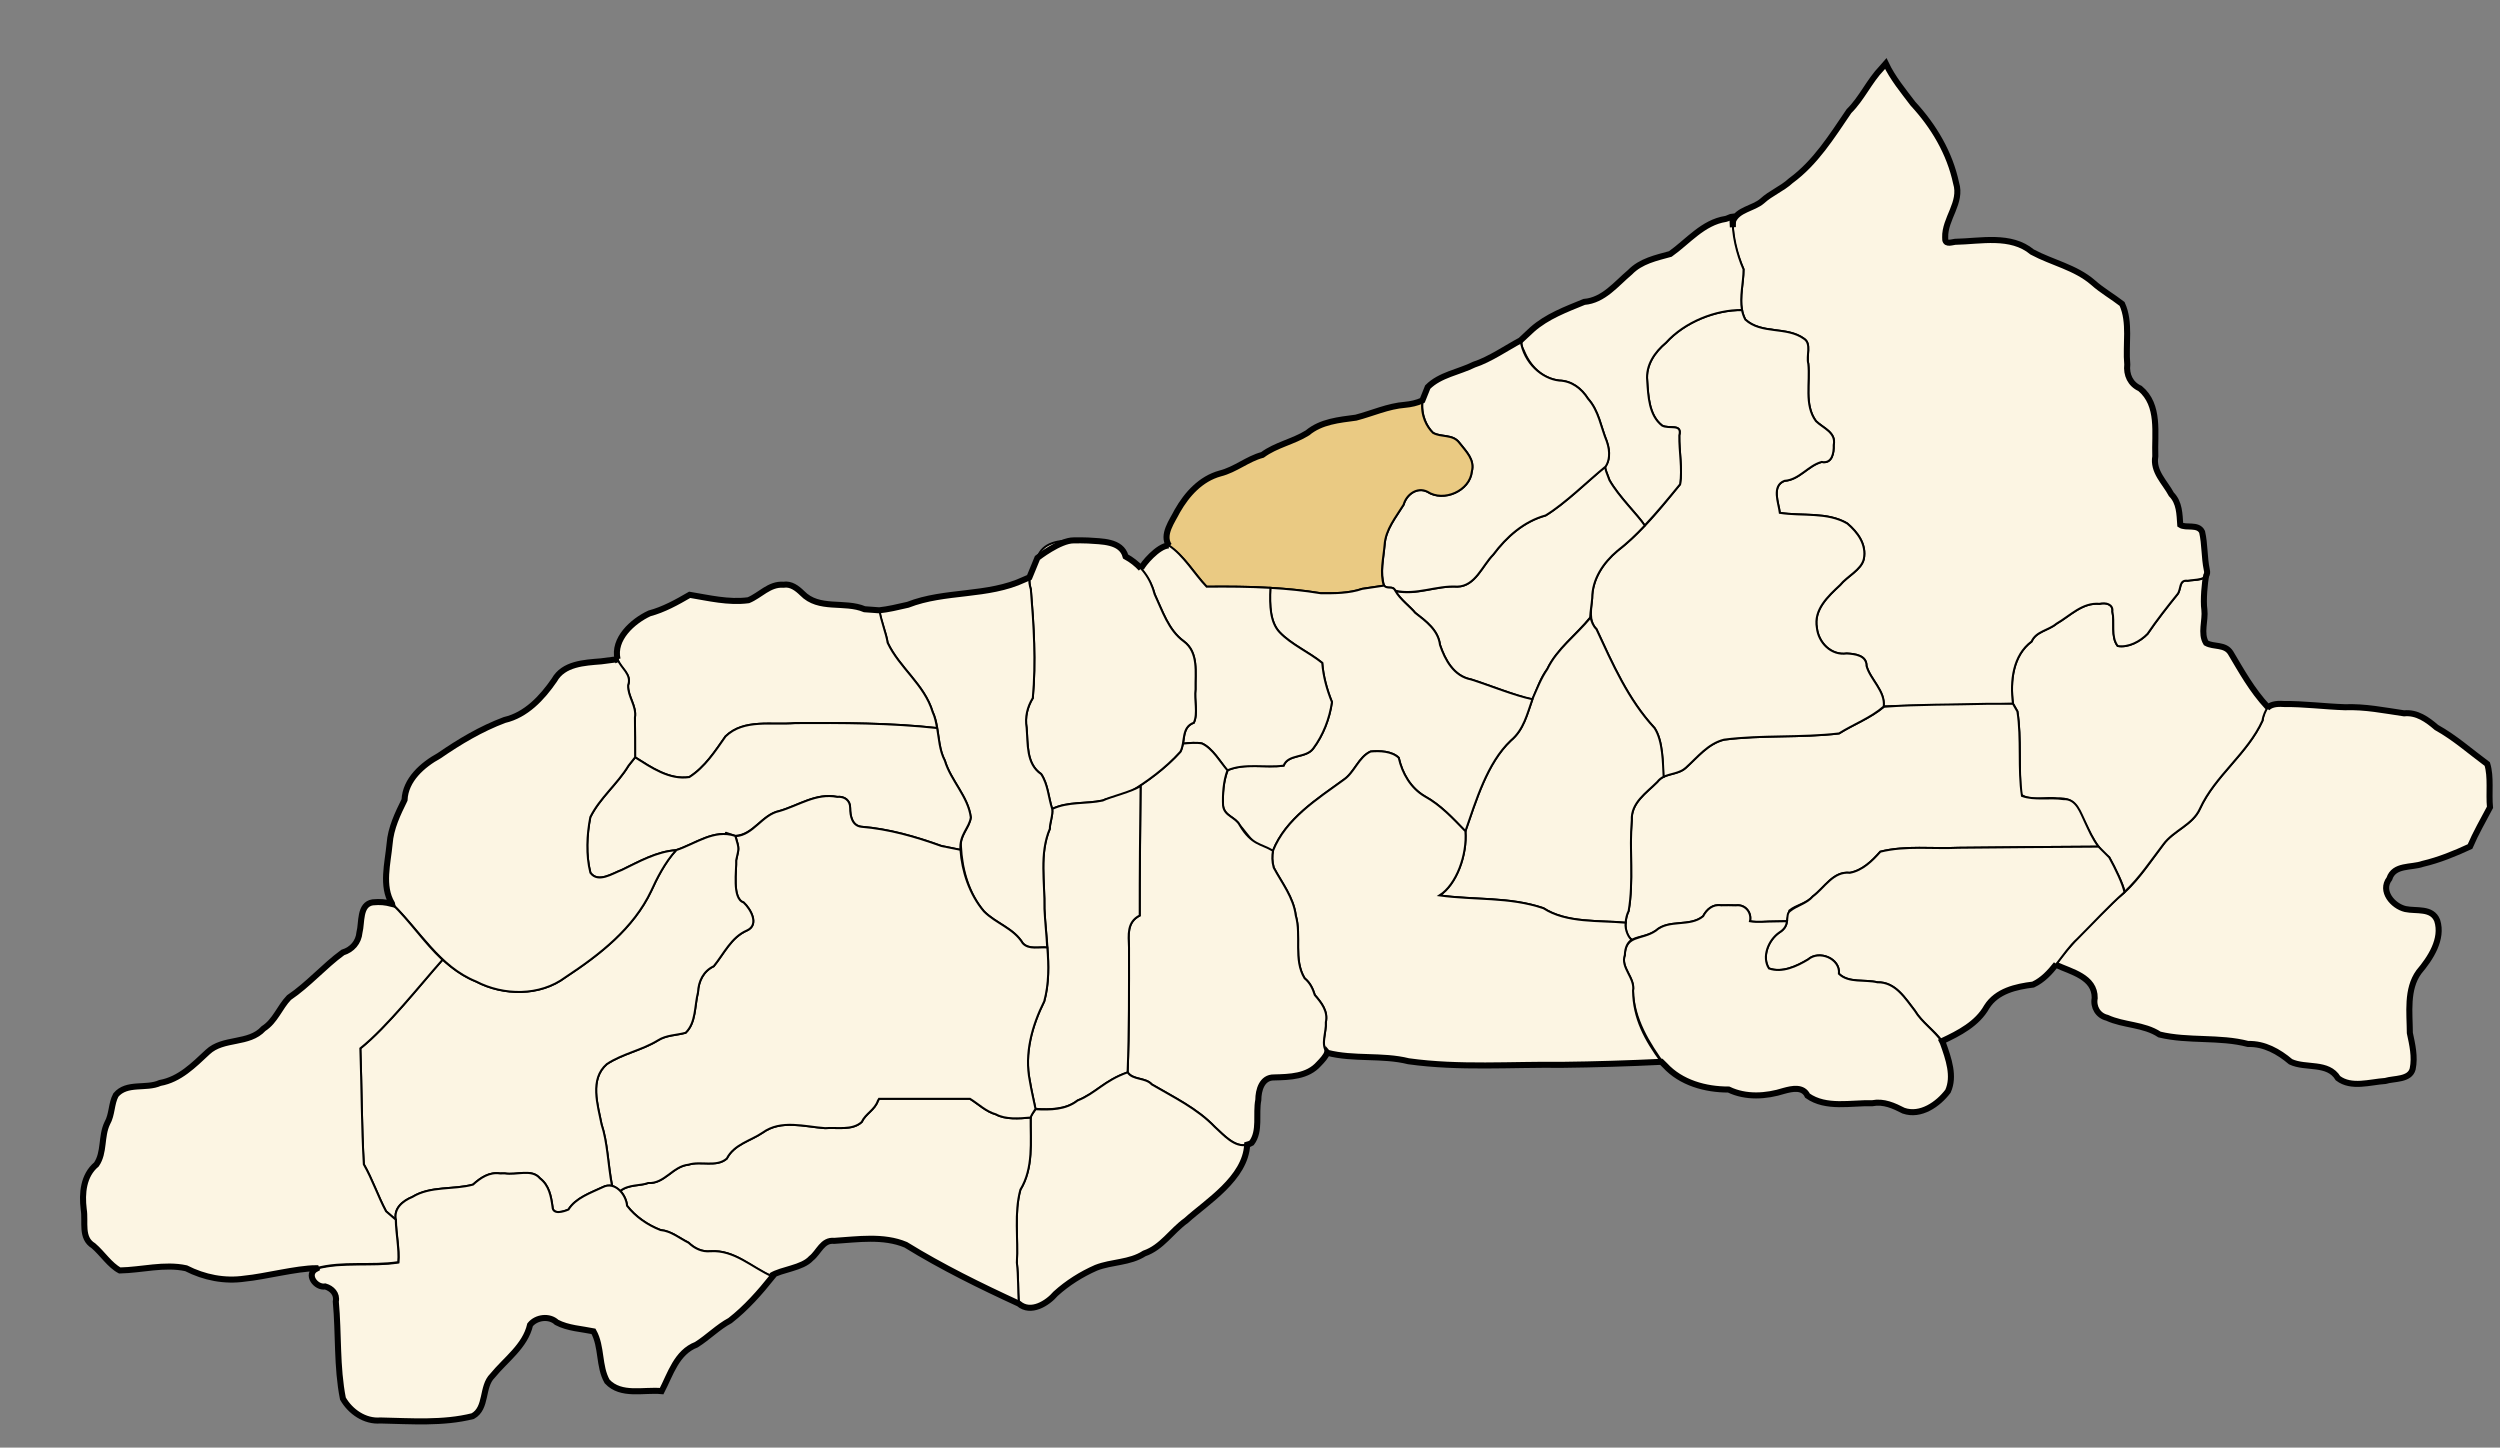
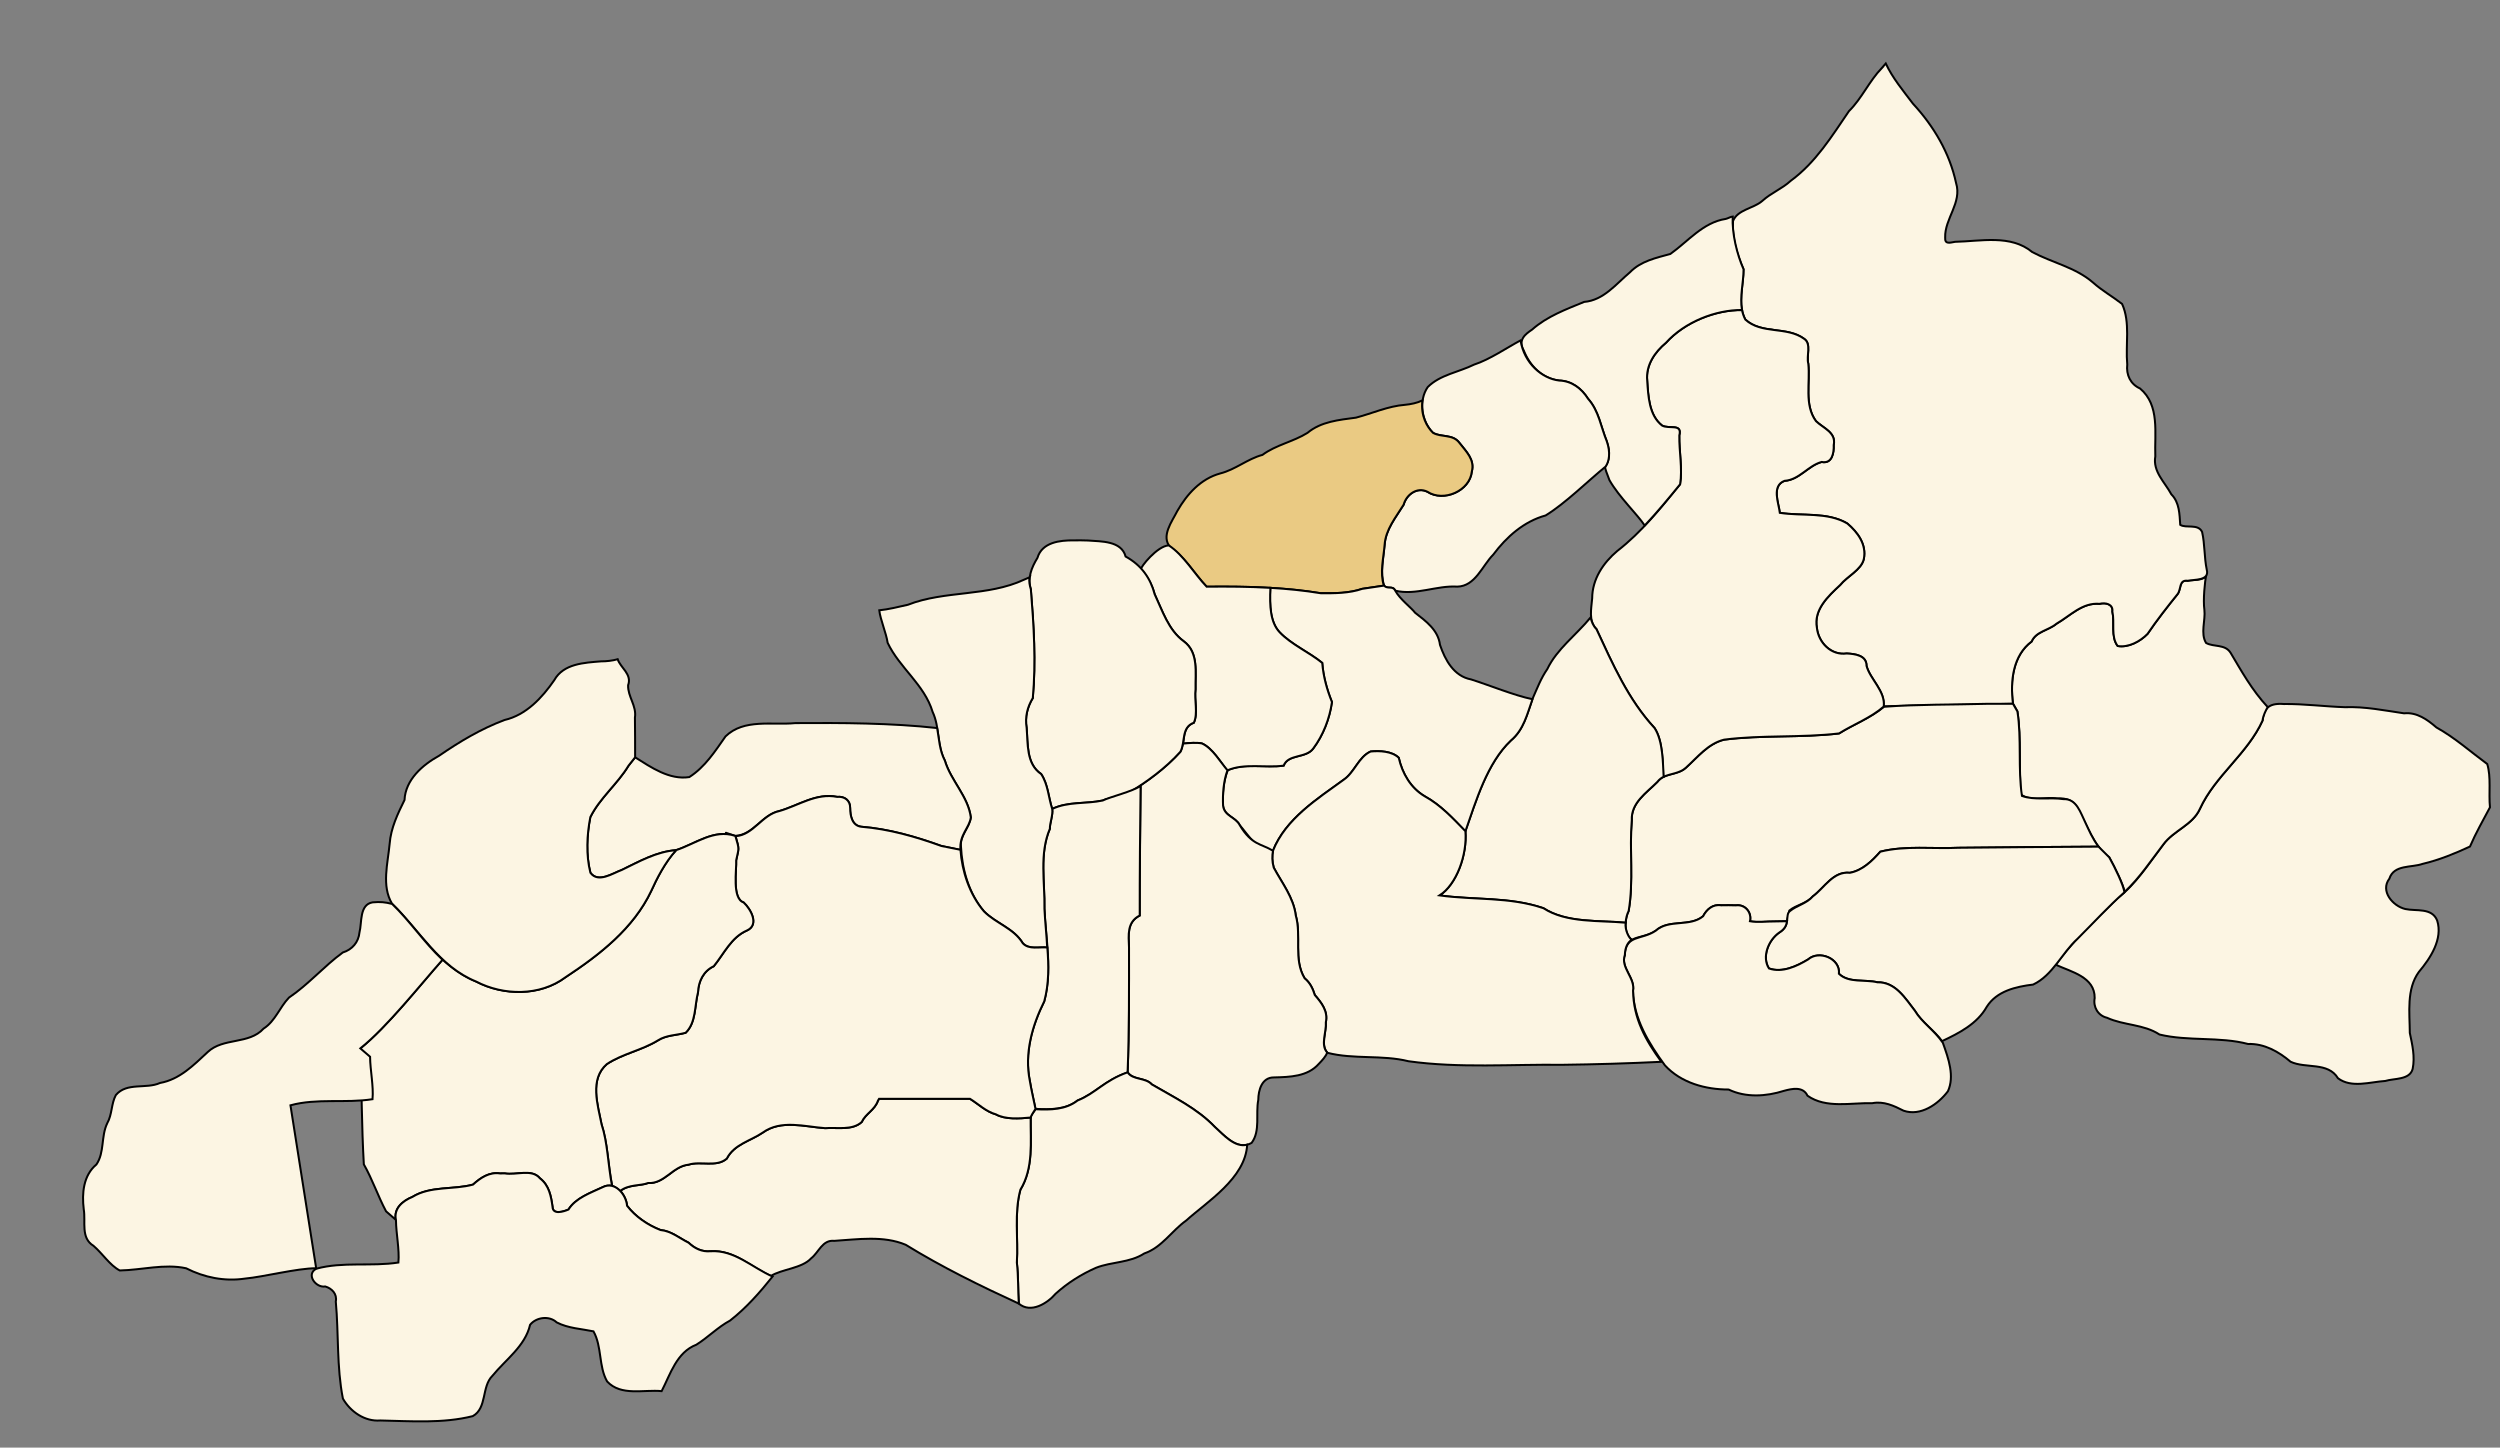
<svg xmlns="http://www.w3.org/2000/svg" xmlns:ns1="http://sodipodi.sourceforge.net/DTD/sodipodi-0.dtd" xmlns:ns2="http://www.inkscape.org/namespaces/inkscape" width="1240" height="718" id="svg2" ns1:version="0.32" ns2:version="0.48.0 r9654" version="1.0" ns1:docname="DZ - 18-00 - Djemaa Beni Habibi - Wilaya de Jijel.svg" ns2:output_extension="org.inkscape.output.svg.inkscape" style="display:inline">
  <rect width="100%" height="100%" fill="#808080" stroke="none" />
  <defs id="defs4" />
  <ns1:namedview id="base" pagecolor="#ffffff" bordercolor="#666666" borderopacity="1.0" ns2:pageopacity="0.0" ns2:pageshadow="2" ns2:zoom="0.70710678" ns2:cx="447.28595" ns2:cy="318.2153" ns2:document-units="px" ns2:current-layer="layer2" borderlayer="true" ns2:showpageshadow="false" ns2:window-width="1920" ns2:window-height="1053" ns2:window-x="1431" ns2:window-y="-9" showguides="true" ns2:guide-bbox="true" showgrid="false" ns2:window-maximized="1" />
  <g ns2:groupmode="layer" id="layer2" ns2:label="wilaya" style="display:inline" transform="translate(-40.012,0)">
    <path ns2:connector-curvature="0" ns1:nodetypes="ccccccccccccccccccccccccccc" id="path3186" d="m 1172.781,349.188 c -8.225,-0.637 -9.889,2.93 -10.55,8.213 -7.482,16.481 -23.555,27.332 -31.075,43.787 -3.639,8.082 -13.093,10.709 -18.156,17.688 -7.067,9.225 -13.494,19.596 -22.781,26.719 -10.695,10.435 -24.41,23.573 -30.487,32.951 7.584,3.504 19.368,6.007 19.237,16.487 -0.836,4.459 1.647,8.726 6.125,9.781 8.38,3.845 18.209,3.154 26.031,8.312 14.282,3.44 29.739,0.97 43.906,4.688 8.058,-0.263 15.219,3.811 21.125,8.812 7.525,3.549 18.521,-0.042 23.5,8.188 6.633,5.021 15.898,1.831 23.457,1.345 4.405,-1.364 12.119,-0.413 13.575,-5.97 1.241,-6.045 -0.183,-12.053 -1.406,-17.844 -0.056,-10.045 -1.74,-21.649 4.469,-30.25 5.706,-6.76 12.027,-16.313 9.094,-25.531 -2.614,-6.512 -10.345,-4.497 -15.812,-5.688 -6.197,-1.464 -12.568,-8.907 -7.906,-15.031 2.304,-7.126 10.883,-5.363 16.562,-7.375 8.058,-1.879 16.038,-5.149 23.438,-8.594 2.856,-6.674 6.555,-13.096 9.906,-19.438 -0.677,-7.029 0.628,-15.085 -1.344,-21.469 -8.416,-6.198 -16.024,-13.043 -25.219,-18.156 -4.48,-3.874 -9.699,-7.66 -16.062,-7 -9.697,-1.417 -19.385,-3.415 -29.343,-3.044 -10.104,-0.32 -20.168,-1.684 -30.282,-1.581 z" style="fill:#fcf5e3;fill-opacity:1;stroke:#000000;stroke-opacity:1;display:inline" />
    <path ns2:connector-curvature="0" id="path2426" style="fill:#fcf5e3;fill-opacity:1;stroke:#000000;stroke-opacity:1;display:inline" d="m 1093.826,442.384 c 7.362,-6.835 13.094,-15.572 19.174,-23.509 5.064,-6.978 14.517,-9.606 18.156,-17.688 7.52,-16.455 23.593,-27.306 31.075,-43.787 0.326,-2.605 1.557,-4.868 2.549,-6.696 -7.912,-8.525 -13.003,-17.867 -18.405,-26.923 -2.763,-4.415 -8.352,-2.736 -12.156,-4.875 -2.886,-4.706 -0.217,-11.184 -0.832,-16.437 -0.692,-4.686 0.212,-14.299 0.925,-17.127 -1.219,2.779 -6.529,2.14 -9.218,2.72 -4.426,-0.606 -3.152,4.175 -4.969,6.562 -5.141,6.385 -10.314,12.953 -14.938,19.781 -3.631,3.733 -9.475,6.934 -14.812,6 -3.515,-4.613 -1.393,-11.668 -2.625,-17.094 0.468,-3.685 -3.405,-4.569 -6.344,-3.812 -8.559,-0.756 -14.568,5.928 -21.404,9.873 -3.966,3.354 -10.096,3.761 -12.315,8.815 -9.195,6.854 -10.694,19.368 -9.246,30.79 l 2.183,3.835 c 2.137,13.561 0.506,27.775 1.844,41.312 4.979,3.616 12.242,0.97 18,1.938 4.418,-0.45 8.716,1.205 10.312,5.656 4.7,7.587 7.789,18.361 15.42,23.522 2.981,5.362 7,13.668 7.625,17.143 z" ns1:nodetypes="cccccccccccccccccccccccc" />
    <path ns2:connector-curvature="0" style="fill:#fcf5e3;fill-opacity:1;stroke:#000000;stroke-opacity:1;display:inline" d="m 973.438,33.688 c -6.304,6.534 -9.927,15.093 -16.344,21.438 -8.509,12.474 -16.47,25.45 -28.851,34.528 -4.357,4.023 -9.843,6.045 -14.212,10.065 -4.362,3.758 -12.184,4.215 -14.438,9.906 -0.574,8.296 1.968,16.498 5.219,23.969 0.006,8.064 -3.118,17.345 0.875,24.906 7.985,7.386 20.555,3.28 29.094,9.5 3.894,2.451 1.059,8.592 2.145,12.406 1.005,9.344 -2.124,20.398 3.792,28.469 3.492,3.459 10.166,5.605 8.812,11.875 0.159,3.869 -0.796,9.436 -5.969,8.375 -6.775,1.834 -11.106,8.908 -18.438,9.375 -6.538,2.458 -2.901,11.021 -2.312,15.875 11.113,1.738 23.578,-0.574 33.469,5.281 5.214,4.442 9.63,10.43 8.175,17.656 -1.302,5.425 -8.191,8.446 -11.769,12.883 -5.938,5.541 -13.184,12.19 -11.5,21.211 0.762,7.322 7.079,13.837 14.812,12.719 4.002,0.224 9.841,0.876 9.812,6.156 1.746,6.593 9.44,12.551 8.406,20.062 21.26,-0.583 42.967,-0.72 64.228,-1.304 -1.453,-11.485 0.046,-23.998 9.241,-30.853 2.218,-5.053 8.348,-5.46 12.315,-8.815 6.837,-3.945 12.845,-10.629 21.404,-9.873 2.938,-0.756 6.812,0.127 6.344,3.812 1.232,5.426 -0.89,12.48 2.625,17.094 5.338,0.934 11.182,-2.267 14.812,-6 4.623,-6.828 9.797,-13.396 14.938,-19.781 1.817,-2.387 0.543,-7.168 4.969,-6.562 3.322,-0.716 10.946,0.075 9.469,-5.5 -1.283,-6.139 -0.923,-12.613 -2.312,-18.719 -1.996,-4.243 -8.034,-1.667 -10.844,-3.531 -0.377,-5.271 -0.339,-11.03 -4.406,-15.125 -3.254,-6.068 -9.274,-11.264 -7.956,-18.844 -0.436,-11.391 2.358,-25.351 -7.575,-33.656 -4.798,-2.154 -6.916,-6.762 -6.344,-11.937 -0.933,-9.876 1.642,-20.761 -2.562,-30 -4.633,-3.618 -9.981,-6.625 -14.438,-10.625 -8.756,-7.569 -20.243,-9.809 -30.156,-15.125 -10.623,-8.827 -25.576,-5.315 -38.25,-5.062 -2.385,0.364 -5.171,1.497 -4.906,-2.156 -0.298,-9.336 8.445,-17.261 5.406,-27 C 1007.024,75.825 999.104,62.528 988.821,51.401 984.04,45.077 978.78,38.795 975.344,31.5 c -0.635,0.729 -1.271,1.458 -1.906,2.188 z" id="path3246" ns1:nodetypes="cccccccccccccccccccccccccccccccccccccccccccccc" />
    <path ns2:connector-curvature="0" id="path3302" style="fill:#fcf5e3;fill-opacity:1;stroke:#000000;stroke-opacity:1;display:inline" d="m 849.4,466.174 c -4.198,-3.04 -3.473,-10.662 -1.587,-14.331 2.56,-14.781 0.296,-30.053 1.562,-45 -0.43,-8.72 7.27,-13.543 12.656,-19 3.584,-4.725 9.979,-3.169 14.156,-7.031 5.821,-5.243 10.949,-11.944 18.938,-13.938 18.86,-2.431 38.157,-0.851 57.062,-3.094 7.113,-4.503 15.633,-7.623 22.281,-13.219 16.711,-1.253 34.023,-0.985 50.969,-1.469 l 13.027,0 2.185,3.79 c 2.115,13.457 0.215,28.803 2.257,41.898 6.166,2.276 13.875,0.559 20.594,1.594 6.557,-0.327 8.531,6.975 10.875,11.688 1.861,3.907 3.33,7.614 6.508,11.877 -22.002,0.072 -47.872,0.377 -69.414,0.561 -12.873,0.622 -26.256,-1.198 -38.813,1.938 -3.98,4.534 -8.862,9.309 -15.094,10.469 -8.29,-0.871 -12.565,7.421 -18.375,11.688 -3.093,3.604 -8.297,4.235 -11.656,7.031 l -1.157,5.296 -5.935,0.11 c -4.09,-0.041 -8.538,0.623 -12.439,-0.094 0.992,-4.373 -2.432,-8.499 -7,-7.875 -2.436,-0.076 -4.876,-0.103 -7.312,-0.031 -4.147,-0.654 -7.186,2.077 -8.938,5.438 -6.622,5.449 -16.997,1.296 -23.469,7.156 -4.123,2.816 -8.818,2.774 -11.882,4.549 z" ns1:nodetypes="cccccccccccccccccccccccccccc" />
    <path ns2:connector-curvature="0" id="path3305" style="fill:#fcf5e3;fill-opacity:1;stroke:#000000;stroke-opacity:1;display:inline" d="m 864.98,385.361 c 3.485,-1.671 8.113,-1.687 11.208,-4.548 5.821,-5.243 10.949,-11.944 18.938,-13.938 18.86,-2.431 38.157,-0.851 57.062,-3.094 7.113,-4.503 15.633,-7.623 22.156,-13.328 0.909,-7.621 -6.785,-13.579 -8.531,-20.172 0.029,-5.28 -5.811,-5.932 -9.812,-6.156 -7.734,1.118 -14.05,-5.397 -14.812,-12.719 -1.684,-9.021 5.562,-15.67 11.5,-21.211 3.578,-4.437 10.467,-7.458 11.769,-12.883 1.455,-7.226 -2.962,-13.214 -8.175,-17.656 -9.891,-5.856 -22.355,-3.543 -33.469,-5.281 -0.588,-4.854 -4.225,-13.417 2.312,-15.875 7.332,-0.467 11.663,-7.541 18.438,-9.375 5.173,1.061 6.127,-4.506 5.969,-8.375 1.353,-6.27 -5.32,-8.416 -8.812,-11.875 -5.916,-8.071 -2.788,-19.125 -3.792,-28.469 -1.086,-3.814 1.75,-9.955 -2.145,-12.406 -8.539,-6.22 -21.108,-2.114 -29.094,-9.5 -0.806,-1.526 -1.322,-3.123 -1.658,-4.697 -12.961,-0.16 -28.355,5.855 -37.658,16.169 -5.6,4.66 -10.117,11.186 -9.34,18.872 0.504,7.606 0.876,17.151 7.344,22.219 3.459,1.951 10.156,-1.212 8.578,4.934 -0.133,7.987 1.647,16.609 0.38,24.212 -9.634,11.822 -19.056,23.723 -31.114,33.041 -7,5.907 -12.44,13.999 -12.485,23.463 -0.394,5.112 -1.952,11.307 2.11,15.319 7.995,17.227 15.772,35.006 28.844,49.094 4.208,6.391 4.1,17.611 4.292,24.236 z" ns1:nodetypes="cccccccccccccccccccccccccccccc" />
    <path ns2:connector-curvature="0" id="path3320" style="fill:#fcf5e3;fill-opacity:1;stroke:#000000;stroke-opacity:1;display:inline" d="m 855.785,260.651 c 6.131,-6.491 11.855,-13.458 17.547,-20.442 1.267,-7.603 -0.513,-16.226 -0.38,-24.212 1.578,-6.146 -5.119,-2.983 -8.578,-4.934 -6.468,-5.068 -6.84,-14.613 -7.344,-22.219 -0.778,-7.686 3.74,-14.212 9.34,-18.872 9.304,-10.314 24.697,-16.33 37.669,-16.215 -1.207,-6.533 0.777,-13.735 0.773,-20.163 -3.251,-7.471 -5.792,-17.672 -5.386,-26.213 -0.846,0.057 -2.642,1.074 -3.489,1.213 -11.232,1.717 -18.734,11.217 -27.438,17.375 -7.036,1.942 -14.633,3.517 -20,9.062 -6.876,5.77 -13.092,13.932 -22.75,14.719 -9.05,3.723 -18.373,7.133 -25.844,13.75 -3.2,2.156 -7.196,5.037 -4.096,10.38 3,7.563 9.061,13.907 17.564,14.87 6.198,0.172 11.084,3.934 14.281,9 5.398,6.036 6.382,14.005 9.312,21.125 1.934,5.507 1.233,9.96 -0.714,12.429 -0.408,1.02 0.935,3.635 2.048,6.848 4.718,8.341 13.851,16.977 17.483,22.499 z" ns1:nodetypes="ccccccccccccccccccccc" />
-     <path ns2:connector-curvature="0" id="path3343" style="fill:#fcf5e3;fill-opacity:1;stroke:#000000;stroke-opacity:1;display:inline" d="m 732.121,293.084 c 2.293,4.162 7.946,8.39 9.777,10.832 5.402,4.225 11.443,8.574 12.348,15.931 2.525,7.498 6.894,15.57 15.442,17.154 8.849,2.786 21.459,7.97 30.38,10.012 2.901,-6.554 4.044,-10.605 7.399,-15.138 4.783,-10.01 14.26,-16.816 21.254,-25.519 0.163,-3.355 0.782,-6.681 1.01,-9.643 0.045,-9.463 5.485,-17.556 12.485,-23.463 4.936,-3.815 9.431,-8.063 13.623,-12.58 -3.688,-5.541 -12.822,-14.177 -17.539,-22.518 -1.112,-3.212 -2.456,-5.828 -1.984,-6.789 -8.86,7.327 -19.842,18.269 -29.662,24.293 -10.826,2.982 -19.404,10.612 -26.015,19.458 -5.426,5.443 -8.855,15.643 -17.767,15.855 -10.325,-0.666 -20.498,4.589 -30.754,2.115 z" ns1:nodetypes="cccccccccccccccc" />
    <path ns2:connector-curvature="0" id="path3380" style="fill:#fcf5e3;fill-opacity:1;stroke:#000000;stroke-opacity:1;display:inline" d="m 846.322,457.663 c 0.138,-2.2 0.732,-4.343 1.491,-5.819 2.56,-14.781 0.296,-30.053 1.562,-45 -0.43,-8.72 7.27,-13.543 12.656,-19 0.95,-1.253 2.098,-2.064 3.149,-2.567 -0.393,-6.54 -0.285,-17.76 -4.493,-24.151 -13.072,-14.088 -20.849,-31.866 -28.844,-49.094 -1.686,-1.665 -2.404,-3.706 -2.88,-5.782 -7.235,8.81 -16.712,15.616 -21.495,25.626 -3.103,4.47 -4.933,9.326 -7.317,14.726 -2.628,7.427 -4.365,15.39 -10.765,20.7 -11.785,11.149 -17.275,29.983 -22.507,44.842 0.927,11.911 -4.492,26.626 -12.839,31.982 17.332,2.391 34.632,0.607 51.522,6.344 11.435,7.466 27.732,5.958 40.759,7.194 z" ns1:nodetypes="ccccccccccccccc" />
    <path ns2:connector-curvature="0" ns1:nodetypes="ccccccccccccccccccs" d="m 1003.259,516.405 c 8.462,-3.982 17.446,-8.591 22.178,-17.03 4.964,-7.855 14.486,-9.998 23,-11.031 9.773,-4.594 14.201,-15.601 21.972,-22.671 7.893,-7.832 15.567,-16.3 23.318,-23.1 -0.527,-3.665 -4.545,-11.97 -7.527,-17.332 l -5.318,-5.302 c -22.002,0.072 -47.872,0.377 -69.414,0.561 -12.873,0.622 -26.256,-1.198 -38.813,1.938 -3.98,4.534 -8.862,9.309 -15.094,10.469 -8.29,-0.871 -12.565,7.421 -18.375,11.688 -3.093,3.604 -7.981,4.488 -11.341,7.284 -2.728,2.038 0.671,7.002 -5.27,10.63 -5.436,3.691 -8.818,12.132 -5.171,17.836 6.55,2.341 13.891,-1.12 19.438,-4.469 5.289,-4.712 15.971,-0.612 15.281,7.125 4.815,4.7 12.951,2.71 19.094,4.219 8.92,-0.194 13.746,7.901 18.55,14.08 3.464,5.841 9.592,9.646 13.491,15.106 z" style="fill:#fcf5e3;fill-opacity:1;stroke:#000000;stroke-opacity:1;display:inline" id="path3206" />
    <path ns2:connector-curvature="0" id="path3382" style="fill:#fcf5e3;fill-opacity:1;stroke:#000000;stroke-opacity:1;display:inline" d="m 920.439,457.031 5.935,-0.11 c -0.268,1.861 -0.99,3.873 -3.797,5.587 -5.436,3.691 -8.818,12.132 -5.171,17.836 6.55,2.341 13.891,-1.12 19.438,-4.469 5.289,-4.712 15.971,-0.612 15.281,7.125 4.815,4.7 12.951,2.71 19.094,4.219 8.92,-0.194 13.746,7.901 18.55,14.08 3.464,5.841 9.592,9.646 13.892,15.919 2.895,8.055 5.87,16.664 2.526,24.032 -4.878,6.477 -13.586,12.561 -22,9.656 -4.827,-2.459 -9.84,-4.822 -15.532,-3.725 -10.536,-0.288 -22.912,2.793 -32.124,-3.713 -2.2,-4.689 -7.635,-3.521 -11.688,-2.406 -8.867,2.811 -18.898,3.446 -27.438,-0.656 -11.436,0.03 -23.632,-3.308 -31.594,-12 -7.9,-10.808 -15.579,-23.148 -15.812,-37 1.087,-6.498 -6.324,-11.41 -4.062,-17.75 0.314,-10.154 8.406,-7.294 15.344,-12.031 6.471,-5.86 16.847,-1.707 23.469,-7.156 1.752,-3.361 4.791,-6.092 8.938,-5.438 2.436,-0.071 4.876,-0.045 7.312,0.031 4.568,-0.624 7.992,3.502 7,7.875 3.901,0.716 8.349,0.053 12.439,0.094 z" ns1:nodetypes="cscccccccccccccccccccccc" />
    <path ns2:connector-curvature="0" id="path3327" style="fill:#fcf5e3;fill-opacity:1;stroke:#000000;stroke-opacity:1;display:inline" d="m 794.2,168.844 c -6.498,3.448 -15.415,9.56 -23.026,11.993 -7.549,3.76 -16.929,5.024 -23.018,11.163 -4.647,6.735 -3.037,17.115 2.625,22.688 4.15,2.367 9.8,0.514 13.094,4.969 3.263,4.212 7.726,8.326 6.156,14.219 -0.967,9.58 -13.947,15.315 -22.031,10.031 -5.118,-2.565 -10.448,1.439 -11.781,6.406 -3.886,6.344 -8.939,12.233 -9.452,20.017 -0.537,6.598 -2.304,13.888 -0.204,20.265 1.783,1.85 4.307,-0.329 5.469,2.375 10.256,2.474 20.518,-2.666 30.844,-2 8.911,-0.212 12.341,-10.411 17.767,-15.855 6.611,-8.846 15.188,-16.476 26.015,-19.458 9.82,-6.024 20.802,-16.966 29.725,-24.233 1.82,-2.588 2.521,-7.041 0.587,-12.548 -2.931,-7.12 -3.915,-15.089 -9.312,-21.125 -3.198,-5.066 -8.083,-8.828 -14.281,-9 -8.503,-0.963 -17.375,-8.555 -19.175,-19.906 z" ns1:nodetypes="ccccccccccccccccccc" />
    <path ns2:connector-curvature="0" id="path3363" style="fill:#eaca83;fill-opacity:1;stroke:#000000;stroke-opacity:1;display:inline" d="m 726.424,290.473 -10.737,1.59 c -6.402,2.218 -13.689,2.255 -20.594,2.179 C 676.534,291.198 657.401,290.793 638.5,291 c -6.063,-6.339 -10.715,-14.807 -17.969,-19.5 -4.898,-5.484 0.826,-12.836 3.438,-18.062 4.791,-8.363 11.599,-15.941 21.219,-18.594 7.629,-1.921 13.497,-7.198 21,-9.219 6.687,-4.958 15.183,-6.472 22.312,-10.906 6.785,-5.655 15.636,-6.431 24.08,-7.566 8.015,-2.086 15.861,-5.717 24.358,-6.372 2.772,-0.255 5.941,-0.9 8.569,-2.145 -0.891,7.693 2.282,13.106 5.274,16.051 4.15,2.367 9.8,0.514 13.094,4.969 3.263,4.212 7.726,8.326 6.156,14.219 -0.967,9.58 -13.947,15.315 -22.031,10.031 -5.118,-2.565 -10.448,1.439 -11.781,6.406 -3.886,6.344 -8.939,12.233 -9.452,20.017 -0.537,6.598 -2.442,13.767 -0.343,20.144 z" ns1:nodetypes="ccccccccccccccccccc" />
    <path ns2:connector-curvature="0" id="path3395" style="fill:#fcf5e3;fill-opacity:1;stroke:#000000;stroke-opacity:1;display:inline" d="m 726.424,290.473 c 2.12,1.975 4.303,-0.248 5.697,2.611 2.293,4.162 7.946,8.39 9.777,10.832 5.402,4.225 11.443,8.574 12.348,15.931 2.525,7.498 6.894,15.57 15.442,17.154 8.849,2.786 21.459,7.97 30.422,9.806 -2.587,7.221 -4.324,15.185 -10.724,20.494 -11.785,11.149 -17.275,29.983 -22.556,45.083 C 760.774,406.037 754.625,399.325 746.75,395 c -7.041,-4.101 -11.205,-11.384 -12.969,-19.156 -3.431,-3.301 -9.449,-3.508 -13.938,-3.094 -6.05,2.78 -7.975,10.402 -13.438,14.062 -12.956,9.446 -28.68,19.27 -34.996,35.152 -6.544,1.713 -12.687,-8.382 -16.464,-12.638 -2.07,-4.133 -7.666,-4.475 -8.295,-9.701 -0.259,-5.579 0.163,-12.14 2.348,-17.625 8.565,-3.781 18.645,-0.991 27.688,-2.25 2.33,-5.885 11.075,-3.522 14.688,-8.5 4.944,-6.597 8.155,-14.942 9.281,-23.031 -2.482,-6.14 -4.296,-12.678 -4.822,-19.417 -6.369,-5.213 -15.432,-9.174 -21.129,-15.193 -4.609,-4.872 -5.038,-13.032 -4.614,-22.038 8.502,0.498 16.808,1.327 25.003,2.671 6.905,0.076 14.192,0.039 20.594,-2.179 l 10.737,-1.59 z" ns1:nodetypes="ccccccccccccccccccccccccc" />
    <path ns2:connector-curvature="0" id="path3399" style="fill:#fcf5e3;fill-opacity:1;stroke:#000000;stroke-opacity:1;display:inline" d="m 648.676,382.148 c -3.374,-4.153 -7.249,-11.059 -12.519,-13.398 -2.269,-0.501 -6.337,-0.253 -9.305,0.084 0.601,-4.181 0.557,-8.642 5.305,-10.365 2.149,-4.572 0.155,-11.295 0.844,-16.625 -0.196,-8.138 1.666,-18.23 -5.875,-23.781 -7.56,-5.463 -10.556,-15.136 -14.406,-23.312 -1.214,-4.667 -3.609,-8.896 -6.788,-12.418 -0.409,-0.851 8.05,-11.599 13.797,-11.814 7.253,4.693 12.709,14.143 18.772,20.482 10.534,-0.115 21.14,-0.04 31.635,0.573 -0.468,9.004 -0.038,17.164 4.57,22.036 5.697,6.018 14.761,9.98 21.129,15.193 0.526,6.739 2.34,13.277 4.822,19.417 -1.126,8.089 -4.338,16.434 -9.281,23.031 -3.613,4.978 -12.357,2.615 -14.688,8.5 -9.043,1.259 -19.447,-1.383 -28.012,2.398 z" ns1:nodetypes="ccccccccccccccccc" />
    <path ns2:connector-curvature="0" id="path3401" style="fill:#fcf5e3;fill-opacity:1;stroke:#000000;stroke-opacity:1;display:inline" d="m 671.411,421.964 c -0.458,2.502 -0.513,5.206 0.371,8.379 4.096,7.665 9.81,14.769 10.938,23.75 2.897,10.101 -1.263,21.825 4.375,31.125 2.721,2.245 4.049,5.089 5.062,8.312 3.283,3.813 6.638,7.999 5.469,13.5 0.363,4.773 -2.77,11.258 0.781,15.156 12.958,3.362 27.151,0.925 40.219,4.188 25.24,3.519 50.899,1.458 76.312,1.766 15.967,-0.185 33.168,-0.701 49.104,-1.487 C 856.127,515.813 850.234,505.258 850,491.406 c 1.087,-6.498 -6.324,-11.41 -4.062,-17.75 0.123,-3.97 1.498,-6.329 3.465,-7.553 -1.369,-0.658 -3.544,-4.814 -3.081,-8.441 -13.027,-1.236 -29.324,0.272 -40.759,-7.194 -16.89,-5.737 -34.19,-3.953 -51.522,-6.344 8.347,-5.356 13.766,-20.071 12.815,-31.862 C 760.774,406.037 754.625,399.325 746.75,395 c -7.041,-4.101 -11.205,-11.384 -12.969,-19.156 -3.431,-3.301 -9.449,-3.508 -13.938,-3.094 -6.05,2.78 -7.975,10.402 -13.438,14.062 -12.956,9.446 -28.68,19.27 -34.996,35.152 z" ns1:nodetypes="cccccccccccccccccccccc" />
    <path ns2:connector-curvature="0" id="path3428" style="fill:#fcf5e3;fill-opacity:1;stroke:#000000;stroke-opacity:1;display:inline" d="m 605.758,389.712 c -0.174,19.697 -0.488,44.779 -0.446,64.382 -6.401,3.244 -5.555,9.669 -5.312,15.812 0.009,20.606 0.125,41.353 -0.688,61.875 2.528,4.023 8.812,2.549 12,6.094 10.929,6.406 22.416,11.875 31.25,21.094 4.714,4.226 11.198,12.025 18.25,7.906 4.442,-5.937 1.936,-14.374 3.312,-21.312 0.027,-4.804 1.753,-11.238 7.781,-11.156 7.805,-0.199 16.677,-0.368 22.281,-6.781 1.479,-1.508 3.678,-3.887 4.095,-5.598 -3.427,-3.737 -0.294,-10.222 -0.657,-14.995 1.169,-5.501 -2.186,-9.687 -5.469,-13.5 -1.014,-3.224 -2.341,-6.067 -5.062,-8.312 -5.638,-9.3 -1.478,-21.024 -4.375,-31.125 -1.128,-8.981 -6.841,-16.085 -10.938,-23.75 -0.883,-3.173 -0.829,-5.877 -0.371,-8.379 -5.951,-3.596 -10.515,-2.739 -16.464,-12.638 -2.07,-4.133 -7.666,-4.475 -8.295,-9.701 -0.259,-5.579 0.163,-12.14 2.186,-17.551 -3.536,-4.079 -7.411,-10.985 -12.682,-13.324 -2.269,-0.501 -6.337,-0.253 -9.365,0.084 -0.306,1.415 -0.642,2.793 -1.291,4.01 -5.757,6.396 -12.664,11.932 -19.894,16.76" ns1:nodetypes="cccccccccccccccccccccccc" />
    <path ns2:connector-curvature="0" ns1:nodetypes="ccccccccccccccccc" id="path3439" d="m 572.594,268.031 c -6.876,-0.082 -15.715,0.914 -18.01,8.676 -2.955,4.851 -5.017,9.889 -3.272,15.606 1.473,17.886 2.584,36.029 0.969,53.906 -2.705,4.45 -3.955,9.49 -3.062,14.75 0.687,7.925 -0.294,17.903 7.219,22.969 3.392,5.103 3.61,11.587 5.438,17.312 7.939,-3.79 16.79,-2.404 25.062,-4.188 3.859,-1.895 8.878,-1 12.688,-3.656 9.351,-5.67 18.545,-12.419 25.875,-20.562 2.553,-4.788 0.27,-12.057 6.656,-14.375 2.149,-4.572 0.155,-11.295 0.844,-16.625 -0.196,-8.138 1.666,-18.23 -5.875,-23.781 -7.56,-5.463 -10.556,-15.136 -14.406,-23.312 -2.06,-7.919 -6.488,-14.357 -14.406,-18.719 -2.114,-7.869 -12.082,-7.417 -18.688,-7.938 -2.343,-0.069 -4.687,-0.128 -7.031,-0.062 z" style="fill:#fcf5e3;fill-opacity:1;stroke:#000000;stroke-opacity:1;display:inline" />
    <path ns2:connector-curvature="0" id="path3481" style="fill:#fcf5e3;fill-opacity:1;stroke:#000000;stroke-opacity:1;display:inline" d="m 599.298,531.96 c -11.589,3.985 -15.877,10.349 -24.798,13.884 -5.912,4.642 -13.652,4.528 -20.875,4.156 -0.949,-4.612 -2.039,-9.199 -2.812,-13.844 -2.773,-13.617 1.09,-27.374 7.156,-39.531 4.059,-14.974 0.795,-30.645 0.086,-45.846 0.265,-13.211 -2.633,-27.26 2.695,-39.748 -0.132,-2.562 1.648,-6.893 1.18,-9.805 7.884,-3.767 16.735,-2.381 25.007,-4.164 3.859,-1.895 15.065,-4.535 18.81,-7.298 -0.239,19.59 -0.477,44.726 -0.435,64.329 -6.401,3.244 -5.555,9.669 -5.312,15.812 0.009,20.606 0.11,41.532 -0.702,62.054 z" ns1:nodetypes="ccccccccccccc" />
    <path ns2:connector-curvature="0" id="path3483" style="fill:#fcf5e3;fill-opacity:1;stroke:#000000;stroke-opacity:1;display:inline" d="m 550.614,286.362 c -0.792,0.323 -1.76,0.784 -2.552,1.107 -18.193,8.54 -39.292,5.286 -57.75,12.5 -5.358,1.231 -9.693,2.261 -14.188,2.75 0.549,4.605 3.477,11.416 4.156,16.094 5.849,12.43 18.243,20.729 22.315,34.301 3.606,7.668 2.085,16.536 6.06,24.136 2.967,9.969 11.608,17.888 12.875,28.188 -0.63,5.154 -5.524,8.948 -4.875,14.5 0.542,11.408 3.929,23.307 11.406,32.094 5.829,5.938 14.73,8.332 19.25,15.812 3.031,3.292 8.08,1.72 12.105,2.115 -0.332,-6.467 -1.068,-12.864 -1.362,-19.179 0.265,-13.211 -2.633,-27.26 2.695,-39.748 -0.132,-2.562 1.648,-6.893 1.153,-9.793 -1.855,-5.714 -2.073,-12.197 -5.465,-17.301 -7.513,-5.066 -6.531,-15.044 -7.219,-22.969 -0.893,-5.26 0.357,-10.3 3.062,-14.75 1.615,-17.877 0.504,-36.02 -0.969,-53.906 -0.645,-2.114 -0.947,-3.998 -0.698,-5.951 z" ns1:nodetypes="cccccccccccccccccccc" />
    <path ns2:connector-curvature="0" id="path3472" style="fill:#fcf5e3;fill-opacity:1;stroke:#000000;stroke-opacity:1;display:inline" d="m 553.667,550.179 c -0.771,1.224 -2.023,2.305 -2.417,4.071 -0.138,12.071 1.435,25.078 -5.125,35.844 -3.168,11.651 -1.016,24.205 -1.75,36.188 0.784,6.761 0.527,13.446 0.961,20.307 5.953,5.091 14.243,-0.183 18.258,-4.901 5.847,-5.31 12.83,-9.713 20.062,-12.875 7.89,-3.08 16.614,-2.382 23.906,-7.094 8.761,-3.013 13.483,-11.131 20.793,-16.335 10.258,-9.288 29.392,-20.944 30.255,-37.613 -6.172,1.648 -11.821,-5.013 -16.048,-8.802 -8.834,-9.219 -20.321,-14.687 -31.25,-21.094 -3.188,-3.544 -9.472,-2.071 -12.007,-6.004 -11.596,4.075 -15.884,10.438 -24.805,13.973 -5.912,4.642 -13.61,4.707 -20.833,4.335 z" ns1:nodetypes="ccccccccccccccc" />
    <path ns2:connector-curvature="0" id="path3487" style="fill:#fcf5e3;fill-opacity:1;stroke:#000000;stroke-opacity:1;display:inline" d="m 422.366,632.886 c -10.143,-4.422 -18.008,-13.019 -29.895,-12.268 -4.376,0.435 -8.009,-1.468 -10.94,-4.243 -4.506,-2.216 -8.6,-5.804 -13.906,-6.281 -6.303,-2.434 -12.487,-6.639 -16.594,-12.031 -0.21,-2.569 -1.489,-5.375 -3.358,-7.372 4.26,-3.326 10.075,-2.429 13.761,-3.908 8.205,0.482 12.215,-8.324 20.066,-9.095 6.099,-1.96 13.929,1.435 19,-3.031 3.688,-7.122 11.671,-8.699 17.812,-12.875 9.11,-6.574 20.728,-2.957 30.938,-2.219 5.866,-0.466 13.459,1.264 18.156,-3.031 1.97,-4.231 6.485,-5.938 8.062,-10.594 l 0.048,-0.08 0.514,-0.857 c 15.031,0 30.062,0 45.094,0 4.091,2.491 7.866,6.329 12.875,7.719 4.627,2.58 11.495,2.117 17.212,1.569 -0.1,12.034 1.474,25.041 -5.087,35.806 -3.168,11.651 -1.016,24.205 -1.75,36.188 0.784,6.761 0.527,13.446 0.961,20.307 -19.157,-8.809 -38.121,-18.114 -56.086,-29.182 -11.093,-4.665 -23.823,-2.674 -35.446,-1.946 -5.893,-0.626 -7.623,5.669 -11.46,8.664 -4.535,4.999 -14.726,5.376 -19.978,8.761 z" ns1:nodetypes="ccccccccccccccccccccccccc" />
-     <path id="path3501" style="fill:#fcf5e3;fill-opacity:1;stroke:#000000;stroke-opacity:1;display:inline" d="m 504.776,361.125 c -22.554,-2.521 -47.485,-2.623 -70.245,-2.465 -11.522,1.126 -25.473,-2.326 -34.656,6.59 -5.164,7.366 -10.226,15.264 -17.969,20.188 -9.865,1.493 -18.879,-4.791 -26.875,-9.812 -0.046,-6.562 0.038,-13.126 -0.094,-19.688 0.919,-5.885 -3.599,-10.369 -3.375,-16.062 1.992,-5.547 -3.735,-7.956 -5.196,-12.679 -2.456,-10.086 7.319,-19.023 15.759,-22.946 7.076,-1.896 13.561,-5.499 19.969,-9.219 9.324,1.543 19.296,3.999 29.125,2.688 5.791,-2.352 10.378,-8.206 17.344,-7.688 3.791,-0.605 6.78,1.738 9.312,4.188 8.308,8.599 20.917,3.741 30.969,7.969 2.542,0.228 4.044,0.811 7.443,0.547 0.575,4.839 3.315,11.401 3.994,16.078 5.849,12.43 18.243,20.729 22.315,34.301 1.21,2.572 1.723,5.262 2.18,8.011 z" ns1:nodetypes="cccccccccccccccccc" ns2:connector-curvature="0" />
    <path ns2:connector-curvature="0" id="path3526" style="fill:#fcf5e3;fill-opacity:1;stroke:#000000;stroke-opacity:1;display:inline" d="m 351.75,379.781 3.281,-4.156 c 7.996,5.022 17.01,11.305 26.875,9.812 7.742,-4.924 12.805,-12.821 17.969,-20.188 9.183,-8.916 23.134,-5.463 34.656,-6.59 22.76,-0.158 47.691,-0.056 70.301,2.452 0.967,5.447 1.176,11.074 3.824,16.137 2.967,9.969 11.608,17.888 12.875,28.188 -0.63,5.154 -5.777,8.569 -5.128,16.142 l -9.452,-1.974 c -12.95,-4.674 -26.039,-8.417 -39.733,-9.543 -4.611,-0.521 -5.513,-5.474 -5.531,-9.25 0.088,-3.807 -2.828,-5.941 -6.438,-5.562 -10.376,-2.097 -19.276,4.346 -28.688,7.031 -8.603,1.797 -12.864,11.939 -21.906,12.312 -10.504,-3.544 -19.826,4.036 -29.312,7.094 -9.791,0.72 -18.304,5.671 -27,9.844 -4.461,1.626 -11.695,6.628 -15.5,1.344 -2.249,-8.831 -1.753,-18.78 -0.031,-27.594 4.717,-9.506 13.455,-16.414 18.938,-25.5 z" ns1:nodetypes="cccccccccccccccccccc" />
    <path ns2:connector-curvature="0" id="path3528" style="fill:#fcf5e3;fill-opacity:1;stroke:#000000;stroke-opacity:1;display:inline" d="m 343.647,588.147 c 1.51,0.511 2.705,1.59 4.026,2.543 4.26,-3.326 10.075,-2.429 13.761,-3.908 8.205,0.482 12.215,-8.324 20.066,-9.095 6.099,-1.96 13.929,1.435 19,-3.031 3.688,-7.122 11.671,-8.699 17.812,-12.875 9.11,-6.574 20.728,-2.957 30.938,-2.219 5.866,-0.466 13.459,1.264 18.156,-3.031 1.97,-4.231 6.485,-5.938 8.062,-10.594 l 0.048,-0.08 0.514,-0.857 c 15.031,0 30.062,0 45.094,0 4.091,2.491 7.866,6.329 12.875,7.719 4.627,2.58 11.495,2.117 17.212,1.569 0.197,-0.822 1.216,-2.465 2.413,-4.288 -0.949,-4.612 -2.039,-9.199 -2.812,-13.844 -2.773,-13.617 1.09,-27.374 7.156,-39.531 2.367,-8.732 2.243,-17.701 1.519,-26.671 -4.095,-0.391 -9.144,1.181 -12.175,-2.11 -4.52,-7.48 -13.421,-9.875 -19.25,-15.812 -7.119,-8.366 -10.888,-19.732 -11.662,-30.542 l -9.448,-1.884 c -12.95,-4.674 -26.039,-8.417 -39.733,-9.543 -4.611,-0.521 -5.513,-5.474 -5.531,-9.25 0.088,-3.807 -2.828,-5.941 -6.438,-5.562 -10.376,-2.097 -19.276,4.346 -28.688,7.031 -8.603,1.797 -12.864,11.939 -21.699,12.453 2.051,7.05 1.521,5.927 0.29,11.978 0.278,4.533 -2.191,19.021 3.69,20.912 3.499,3.239 7.929,11.021 1.688,13.875 -7.853,3.362 -11.467,11.583 -16.5,17.75 -5.134,2.411 -7.566,7.471 -7.812,12.938 -1.733,6.633 -0.909,15.036 -6.125,20.062 -4.501,1.266 -9.572,1.101 -13.75,3.781 -8.017,4.936 -17.555,6.597 -25.344,11.75 -8.697,7.52 -4.489,20.3 -2.629,29.827 3.038,9.188 3.167,19.763 5.275,30.539 z" ns1:nodetypes="ccccccccccccccccccccccccccccccccccccc" />
    <path ns2:connector-curvature="0" id="path3489" style="fill:#fcf5e3;fill-opacity:1;stroke:#000000;stroke-opacity:1;display:inline" d="m 375.349,421.677 c 9.487,-3.057 18.803,-10.628 29.307,-7.084 0,0 -10.504,-3.544 0.104,0.07 2.155,7.121 1.625,5.997 0.394,12.049 0.278,4.533 -2.191,19.021 3.69,20.912 3.499,3.239 7.929,11.021 1.688,13.875 -7.853,3.362 -11.467,11.583 -16.5,17.75 -5.134,2.411 -7.566,7.471 -7.812,12.938 -1.733,6.633 -0.909,15.036 -6.125,20.062 -4.501,1.266 -9.572,1.101 -13.75,3.781 -8.017,4.936 -17.555,6.597 -25.344,11.75 -8.697,7.52 -4.489,20.3 -2.629,29.827 3.038,9.188 3.167,19.763 5.18,30.553 -1.518,-0.303 -3.052,-0.145 -4.614,0.682 -6.05,2.861 -13.306,5.279 -16.969,11.094 -2.376,1.032 -7.826,2.769 -7.906,-1.406 -0.73,-5.254 -1.71,-10.613 -6.206,-14.059 -4.097,-4.957 -11.766,-1.435 -17.512,-2.472 -0.761,-0.011 -1.521,0.019 -2.281,0.031 -5.378,-0.825 -9.741,2.194 -13.438,5.531 -9.752,2.667 -21.054,0.538 -30.094,6.125 -4.768,1.947 -9.375,5.701 -8.171,11.368 L 231.5,600.812 c -4.006,-7.496 -6.75,-15.809 -11.027,-23.292 C 219.368,558.479 219.424,539.151 218.75,520 c 13.36,-10.731 29.446,-31.215 40.781,-44.044 4.88,4.419 10.244,8.305 16.657,10.888 13.552,7.088 31.613,7.34 44.25,-2.094 16.876,-11.132 33.749,-24.154 42.625,-42.938 2.538,-5.641 6.955,-14.492 12.287,-20.135 z" ns1:nodetypes="cccccccccccccccccccccccccccccc" />
    <path ns2:connector-curvature="0" id="path3530" style="fill:#fcf5e3;fill-opacity:1;stroke:#000000;stroke-opacity:1;display:inline" d="m 375.344,421.688 c -9.791,0.72 -18.304,5.671 -27,9.844 -4.461,1.626 -11.695,6.628 -15.5,1.344 -2.249,-8.831 -1.753,-18.78 -0.031,-27.594 4.717,-9.506 13.455,-16.414 18.938,-25.5 l 3.281,-4.156 c -0.046,-6.562 0.038,-13.126 -0.094,-19.688 0.919,-5.885 -3.599,-10.369 -3.375,-16.062 1.992,-5.547 -3.78,-8.626 -5.199,-12.908 -2.51,0.747 -5.568,1.073 -8.208,1.065 -8.314,0.679 -18.636,1.1 -23.219,9.312 -6.08,8.823 -13.993,17.301 -24.688,19.781 -11.65,4.371 -22.293,10.728 -32.438,17.719 -8.226,4.529 -16.707,11.917 -17.156,21.938 -3.357,6.851 -6.791,13.899 -7.383,21.768 -0.883,9.619 -4.087,20.856 1.164,29.639 13.649,13.231 23.413,31.271 41.75,38.656 13.552,7.088 31.613,7.34 44.25,-2.094 16.876,-11.132 33.749,-24.154 42.625,-42.938 2.538,-5.641 6.793,-14.165 12.304,-20.076" ns1:nodetypes="cccccccccccccccccccc" />
    <path ns2:connector-curvature="0" id="path3524" d="m 288.062,582.031 c -5.378,-0.825 -9.741,2.194 -13.438,5.531 -9.752,2.667 -21.054,0.538 -30.094,6.125 -4.768,1.947 -9.375,5.701 -8.125,11.469 0.082,6.935 1.795,14.495 1.219,21.062 -13.437,2.089 -27.554,-0.542 -40.719,3.062 -5.318,2.749 -0.274,9.638 4.438,8.812 3.236,0.96 5.99,3.667 5.219,7.5 1.483,15.982 0.402,32.395 3.531,48.125 3.708,6.48 10.863,11.476 18.594,10.844 15.197,0.315 31.051,1.56 45.812,-2.156 7.184,-3.981 4.277,-14.614 9.75,-20 6.588,-8.089 16.231,-14.673 18.688,-25.312 3.055,-3.805 9.559,-4.641 13.188,-1.188 5.589,2.937 12.48,3.246 18.25,4.438 4.296,7.65 2.47,17.367 6.781,24.875 6.887,7.406 18.155,3.917 27.031,4.781 4.371,-8.469 7.422,-19.266 17.219,-23.031 5.877,-3.713 10.711,-8.747 16.719,-11.969 8.02,-6.254 14.721,-13.886 21.094,-21.844 -10.143,-4.422 -18.861,-13.289 -30.748,-12.538 -4.376,0.435 -8.009,-1.468 -10.94,-4.243 -4.506,-2.216 -8.6,-5.804 -13.906,-6.281 -6.303,-2.434 -12.487,-6.639 -16.594,-12.031 -0.462,-5.635 -6.063,-12.412 -12.094,-9.219 -6.05,2.861 -13.306,5.279 -16.969,11.094 -2.376,1.032 -7.826,2.769 -7.906,-1.406 -0.73,-5.254 -1.71,-10.613 -6.206,-14.059 -4.097,-4.957 -11.766,-1.435 -17.512,-2.472 -0.761,-0.011 -1.521,0.019 -2.281,0.031 z" style="fill:#fcf5e3;fill-opacity:1;stroke:#000000;stroke-opacity:1;display:inline" />
-     <path ns2:connector-curvature="0" id="path3532" style="fill:#fcf5e3;fill-opacity:1;stroke:#000000;stroke-opacity:1;display:inline" d="m 196.828,629.045 c -9.692,0.037 -25.797,4.259 -35.328,5.142 -10.125,1.504 -20.199,-0.545 -29.188,-5.125 -10.781,-2.349 -22.008,0.891 -32.906,1.094 -4.928,-2.586 -8.581,-8.445 -13.049,-12.255 -6.41,-3.897 -3.764,-11.811 -4.805,-18.09 -0.974,-7.925 -0.215,-16.812 6.291,-22.249 4.056,-5.923 2.215,-13.876 5.344,-20.406 2.511,-4.412 1.945,-9.645 4.281,-14 5.444,-6.477 14.966,-2.857 21.906,-6 9.735,-1.722 16.751,-8.915 23.625,-15.312 7.776,-7.332 20.447,-3.647 27.746,-11.656 5.825,-3.727 7.949,-10.561 12.598,-15.376 9.672,-6.531 17.322,-15.533 26.688,-22.375 4.635,-1.42 7.829,-5.068 8.281,-9.969 1.289,-4.838 -0.146,-13.826 6.531,-14.908 3.886,-0.323 6.066,-0.122 9.649,0.787 8.802,8.424 16.017,19.306 25.006,27.716 C 248.196,488.785 232.11,509.269 218.75,520 c 0.674,19.151 0.618,38.479 1.723,57.521 4.276,7.483 7.021,15.796 11.027,23.292 l 4.814,4.143 c 0.082,6.935 1.795,14.495 1.219,21.062 -13.437,2.089 -27.539,-0.576 -40.704,3.028 z" ns1:nodetypes="cccccccccccccccccccccccc" />
+     <path ns2:connector-curvature="0" id="path3532" style="fill:#fcf5e3;fill-opacity:1;stroke:#000000;stroke-opacity:1;display:inline" d="m 196.828,629.045 c -9.692,0.037 -25.797,4.259 -35.328,5.142 -10.125,1.504 -20.199,-0.545 -29.188,-5.125 -10.781,-2.349 -22.008,0.891 -32.906,1.094 -4.928,-2.586 -8.581,-8.445 -13.049,-12.255 -6.41,-3.897 -3.764,-11.811 -4.805,-18.09 -0.974,-7.925 -0.215,-16.812 6.291,-22.249 4.056,-5.923 2.215,-13.876 5.344,-20.406 2.511,-4.412 1.945,-9.645 4.281,-14 5.444,-6.477 14.966,-2.857 21.906,-6 9.735,-1.722 16.751,-8.915 23.625,-15.312 7.776,-7.332 20.447,-3.647 27.746,-11.656 5.825,-3.727 7.949,-10.561 12.598,-15.376 9.672,-6.531 17.322,-15.533 26.688,-22.375 4.635,-1.42 7.829,-5.068 8.281,-9.969 1.289,-4.838 -0.146,-13.826 6.531,-14.908 3.886,-0.323 6.066,-0.122 9.649,0.787 8.802,8.424 16.017,19.306 25.006,27.716 C 248.196,488.785 232.11,509.269 218.75,520 l 4.814,4.143 c 0.082,6.935 1.795,14.495 1.219,21.062 -13.437,2.089 -27.539,-0.576 -40.704,3.028 z" ns1:nodetypes="cccccccccccccccccccccccc" />
    <g style="display:inline" id="g5336" transform="translate(40.012,0)">
-       <path d="m 382.469,632.813 c 5.283,-3.319 15.372,-3.725 19.875,-8.688 3.837,-2.995 5.544,-9.282 11.438,-8.656 11.623,-0.728 24.375,-2.728 35.469,1.938 17.965,11.068 36.905,20.378 56.062,29.188 5.953,5.091 14.267,-0.188 18.281,-4.906 5.847,-5.31 12.83,-9.713 20.062,-12.875 7.89,-3.08 16.614,-2.382 23.906,-7.094 8.761,-3.013 13.471,-11.139 20.781,-16.344 10.258,-9.288 29.388,-20.926 30.25,-37.594 0.73,-0.187 1.474,-0.471 2.219,-0.906 4.442,-5.937 1.936,-14.374 3.312,-21.312 0.027,-4.804 1.753,-11.238 7.781,-11.156 7.805,-0.199 16.677,-0.368 22.281,-6.781 1.479,-1.508 3.677,-3.882 4.094,-5.594 0.044,0.052 0.079,0.105 0.125,0.156 12.958,3.362 27.151,0.925 40.219,4.188 25.24,3.519 50.899,1.473 76.312,1.781 15.967,-0.185 33.158,-0.714 49.094,-1.5 l 1.781,1.75 c 7.961,8.692 20.158,12.03 31.594,12 8.54,4.103 18.57,3.467 27.438,0.656 4.053,-1.115 9.488,-2.283 11.688,2.406 9.213,6.506 21.589,3.431 32.125,3.719 5.692,-1.098 10.704,1.26 15.531,3.719 8.414,2.905 17.122,-3.18 22,-9.656 3.343,-7.368 0.363,-15.976 -2.531,-24.031 l -0.406,-0.812 c 8.462,-3.982 17.455,-8.592 22.188,-17.031 4.964,-7.855 14.486,-9.998 23,-11.031 4.778,-2.246 8.262,-6.023 11.5,-10.125 -0.069,0.104 -0.152,0.209 -0.219,0.312 7.584,3.504 19.382,6.02 19.25,16.5 -0.836,4.459 1.647,8.726 6.125,9.781 8.38,3.845 18.209,3.154 26.031,8.312 14.282,3.44 29.739,0.97 43.906,4.688 8.058,-0.263 15.219,3.811 21.125,8.812 7.525,3.549 18.522,-0.042 23.5,8.188 6.633,5.021 15.879,1.83 23.438,1.344 4.405,-1.364 12.138,-0.412 13.594,-5.969 1.241,-6.045 -0.183,-12.053 -1.406,-17.844 -0.056,-10.045 -1.74,-21.649 4.469,-30.25 5.706,-6.76 12.027,-16.313 9.094,-25.531 -2.614,-6.512 -10.345,-4.497 -15.813,-5.688 -6.197,-1.464 -12.568,-8.907 -7.906,-15.031 2.304,-7.126 10.883,-5.363 16.562,-7.375 8.058,-1.879 16.038,-5.149 23.438,-8.594 2.856,-6.674 6.555,-13.096 9.906,-19.438 -0.677,-7.029 0.628,-15.085 -1.344,-21.469 -8.416,-6.198 -16.024,-13.043 -25.218,-18.156 -4.48,-3.874 -9.699,-7.66 -16.063,-7 -9.697,-1.417 -19.386,-3.402 -29.344,-3.031 -10.104,-0.32 -20.167,-1.696 -30.281,-1.594 -4.27,-0.331 -6.77,0.475 -8.281,2.062 0.094,-0.175 0.19,-0.363 0.281,-0.531 -7.912,-8.525 -13.004,-17.882 -18.406,-26.938 -2.763,-4.415 -8.352,-2.736 -12.156,-4.875 -2.887,-4.706 -0.229,-11.185 -0.844,-16.438 -0.684,-4.631 0.197,-14.049 0.906,-17 0.446,-0.702 0.617,-1.641 0.281,-2.906 -1.283,-6.139 -0.923,-12.613 -2.312,-18.719 -1.996,-4.243 -8.034,-1.667 -10.844,-3.531 -0.377,-5.271 -0.339,-11.03 -4.406,-15.125 -3.254,-6.068 -9.287,-11.264 -7.969,-18.844 -0.436,-11.391 2.37,-25.351 -7.562,-33.656 -4.798,-2.154 -6.916,-6.763 -6.344,-11.938 -0.933,-9.876 1.641,-20.761 -2.562,-30 -4.633,-3.618 -9.981,-6.625 -14.438,-10.625 -8.756,-7.569 -20.243,-9.809 -30.156,-15.125 -10.623,-8.827 -25.576,-5.315 -38.25,-5.062 -2.385,0.364 -5.171,1.497 -4.906,-2.156 -0.298,-9.336 8.445,-17.261 5.406,-27 C 967.024,75.825 959.096,62.533 948.812,51.406 944.032,45.082 938.78,38.795 935.344,31.5 l -1.906,2.188 c -6.304,6.534 -9.927,15.093 -16.344,21.438 -8.509,12.474 -16.495,25.452 -28.875,34.531 -4.357,4.023 -9.819,6.042 -14.188,10.062 -4.362,3.758 -12.184,4.215 -14.438,9.906 -0.071,1.026 -0.114,2.04 -0.094,3.062 -0.137,-1.808 -0.175,-3.603 -0.094,-5.312 -0.846,0.057 -2.622,1.08 -3.469,1.219 -11.232,1.717 -18.734,11.217 -27.438,17.375 -7.036,1.942 -14.633,3.517 -20,9.062 -6.876,5.77 -13.092,13.932 -22.75,14.719 -9.05,3.723 -18.373,7.133 -25.844,13.75 l -5.719,5.344 c -6.498,3.448 -15.42,9.567 -23.031,12 -7.549,3.76 -16.911,5.016 -23,11.156 l -2.656,6.625 c -2.628,1.245 -5.79,1.901 -8.562,2.156 -8.496,0.655 -16.36,4.289 -24.375,6.375 -8.443,1.135 -17.277,1.907 -24.062,7.562 -7.129,4.435 -15.625,5.948 -22.312,10.906 -7.503,2.021 -13.371,7.297 -21,9.219 -9.62,2.653 -16.427,10.23 -21.219,18.594 -2.477,4.956 -7.764,11.814 -4.125,17.188 -0.043,-0.029 -0.081,-0.066 -0.125,-0.094 -5.339,0.2 -13.015,9.469 -13.75,11.469 m 0,0 c -2.084,-2.275 -4.592,-4.281 -7.656,-5.969 -2.114,-7.869 -12.082,-7.417 -18.688,-7.938 -2.343,-0.069 -4.687,-0.128 -7.031,-0.062 -6.876,-0.082 -18.031,8.688 -18.031,8.688 l -3.969,9.656 c -0.792,0.323 -1.74,0.771 -2.531,1.094 -18.193,8.54 -39.292,5.286 -57.75,12.5 -5.358,1.231 -9.693,2.261 -14.188,2.75 l -7.281,-0.531 c -10.052,-4.228 -22.661,0.63 -30.969,-7.969 -2.532,-2.45 -5.522,-4.792 -9.312,-4.188 -6.966,-0.519 -11.553,5.336 -17.344,7.688 -9.829,1.312 -19.801,-1.145 -29.125,-2.688 -6.407,3.72 -12.892,7.323 -19.969,9.219 -8.379,3.895 -18.077,12.722 -15.812,22.719 0.009,-0.003 0.022,0.003 0.031,0 l -8.187,1.062 c -8.314,0.679 -18.636,1.1 -23.219,9.312 -6.08,8.823 -13.993,17.301 -24.688,19.781 -11.65,4.371 -22.293,10.728 -32.438,17.719 -8.226,4.529 -16.707,11.917 -17.156,21.938 -3.357,6.851 -6.814,13.912 -7.406,21.781 -0.883,9.619 -4.064,20.843 1.188,29.625 l 0.031,0.156 c -3.583,-0.91 -5.739,-1.104 -9.625,-0.781 -6.677,1.081 -5.243,10.069 -6.531,14.906 -0.452,4.901 -3.646,8.549 -8.281,9.969 -9.366,6.842 -17.016,15.844 -26.688,22.375 -4.649,4.815 -6.8,11.648 -12.625,15.375 -7.299,8.009 -19.943,4.324 -27.719,11.656 -6.874,6.398 -13.89,13.59 -23.625,15.312 -6.941,3.143 -16.462,-0.477 -21.906,6 -2.336,4.355 -1.77,9.588 -4.281,14 -3.128,6.531 -1.288,14.483 -5.344,20.406 -6.506,5.437 -7.287,14.325 -6.312,22.25 1.041,6.279 -1.598,14.197 4.812,18.094 4.468,3.81 8.135,9.664 13.062,12.25 10.898,-0.203 22.125,-3.443 32.906,-1.094 8.989,4.58 19.062,6.629 29.188,5.125 9.532,-0.883 25.621,-5.119 35.312,-5.156 l 0.094,0.25 c -5.318,2.749 -0.274,9.638 4.438,8.812 3.236,0.96 5.99,3.667 5.219,7.5 1.483,15.982 0.402,32.395 3.531,48.125 3.708,6.48 10.863,11.476 18.594,10.844 15.197,0.315 31.051,1.56 45.812,-2.156 7.184,-3.981 4.277,-14.614 9.75,-20 6.588,-8.089 16.231,-14.673 18.688,-25.312 3.055,-3.805 9.559,-4.641 13.188,-1.188 5.589,2.937 12.48,3.246 18.25,4.438 4.296,7.65 2.47,17.367 6.781,24.875 6.887,7.406 18.155,3.917 27.031,4.781 4.371,-8.469 7.422,-19.266 17.219,-23.031 5.877,-3.713 10.711,-8.747 16.719,-11.969 8.02,-6.254 14.721,-13.886 21.094,-21.844 -0.249,-0.109 -0.502,-0.23 -0.75,-0.344" style="fill:none;stroke:#000000;stroke-width:3;stroke-miterlimit:4;stroke-opacity:1;stroke-dasharray:none;display:inline" id="path5303" ns2:connector-curvature="0" />
-     </g>
+       </g>
  </g>
</svg>